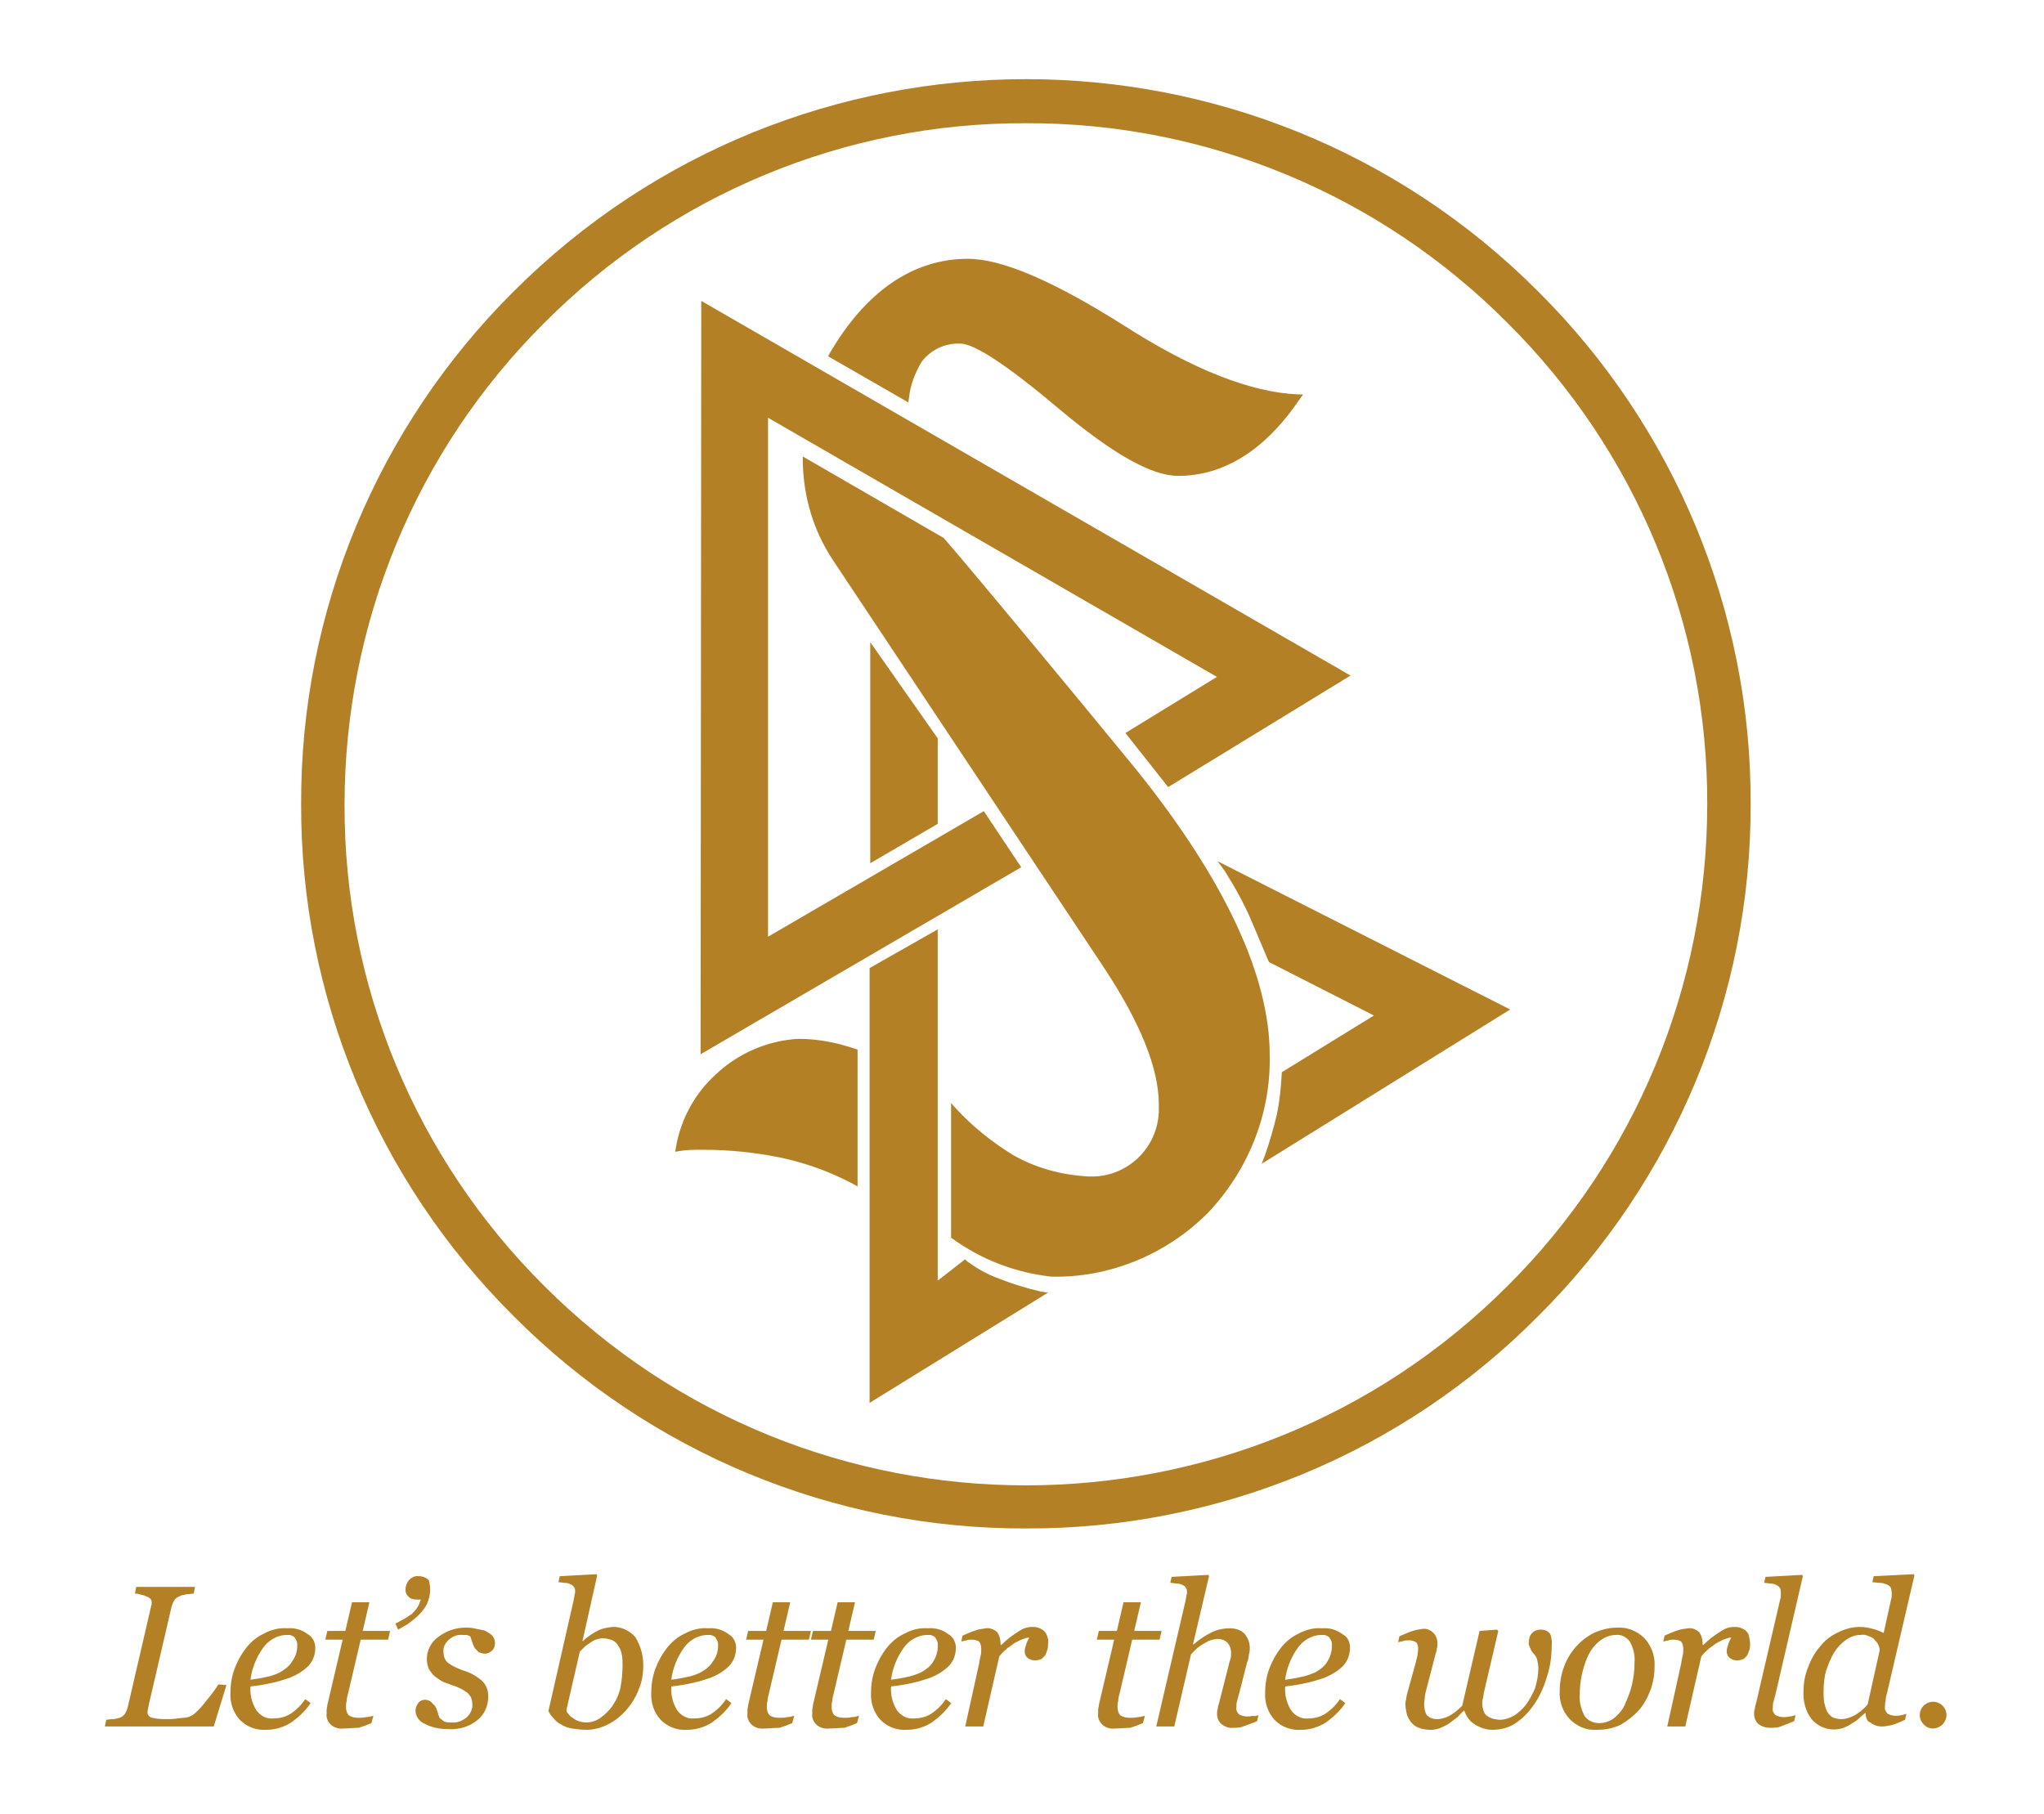
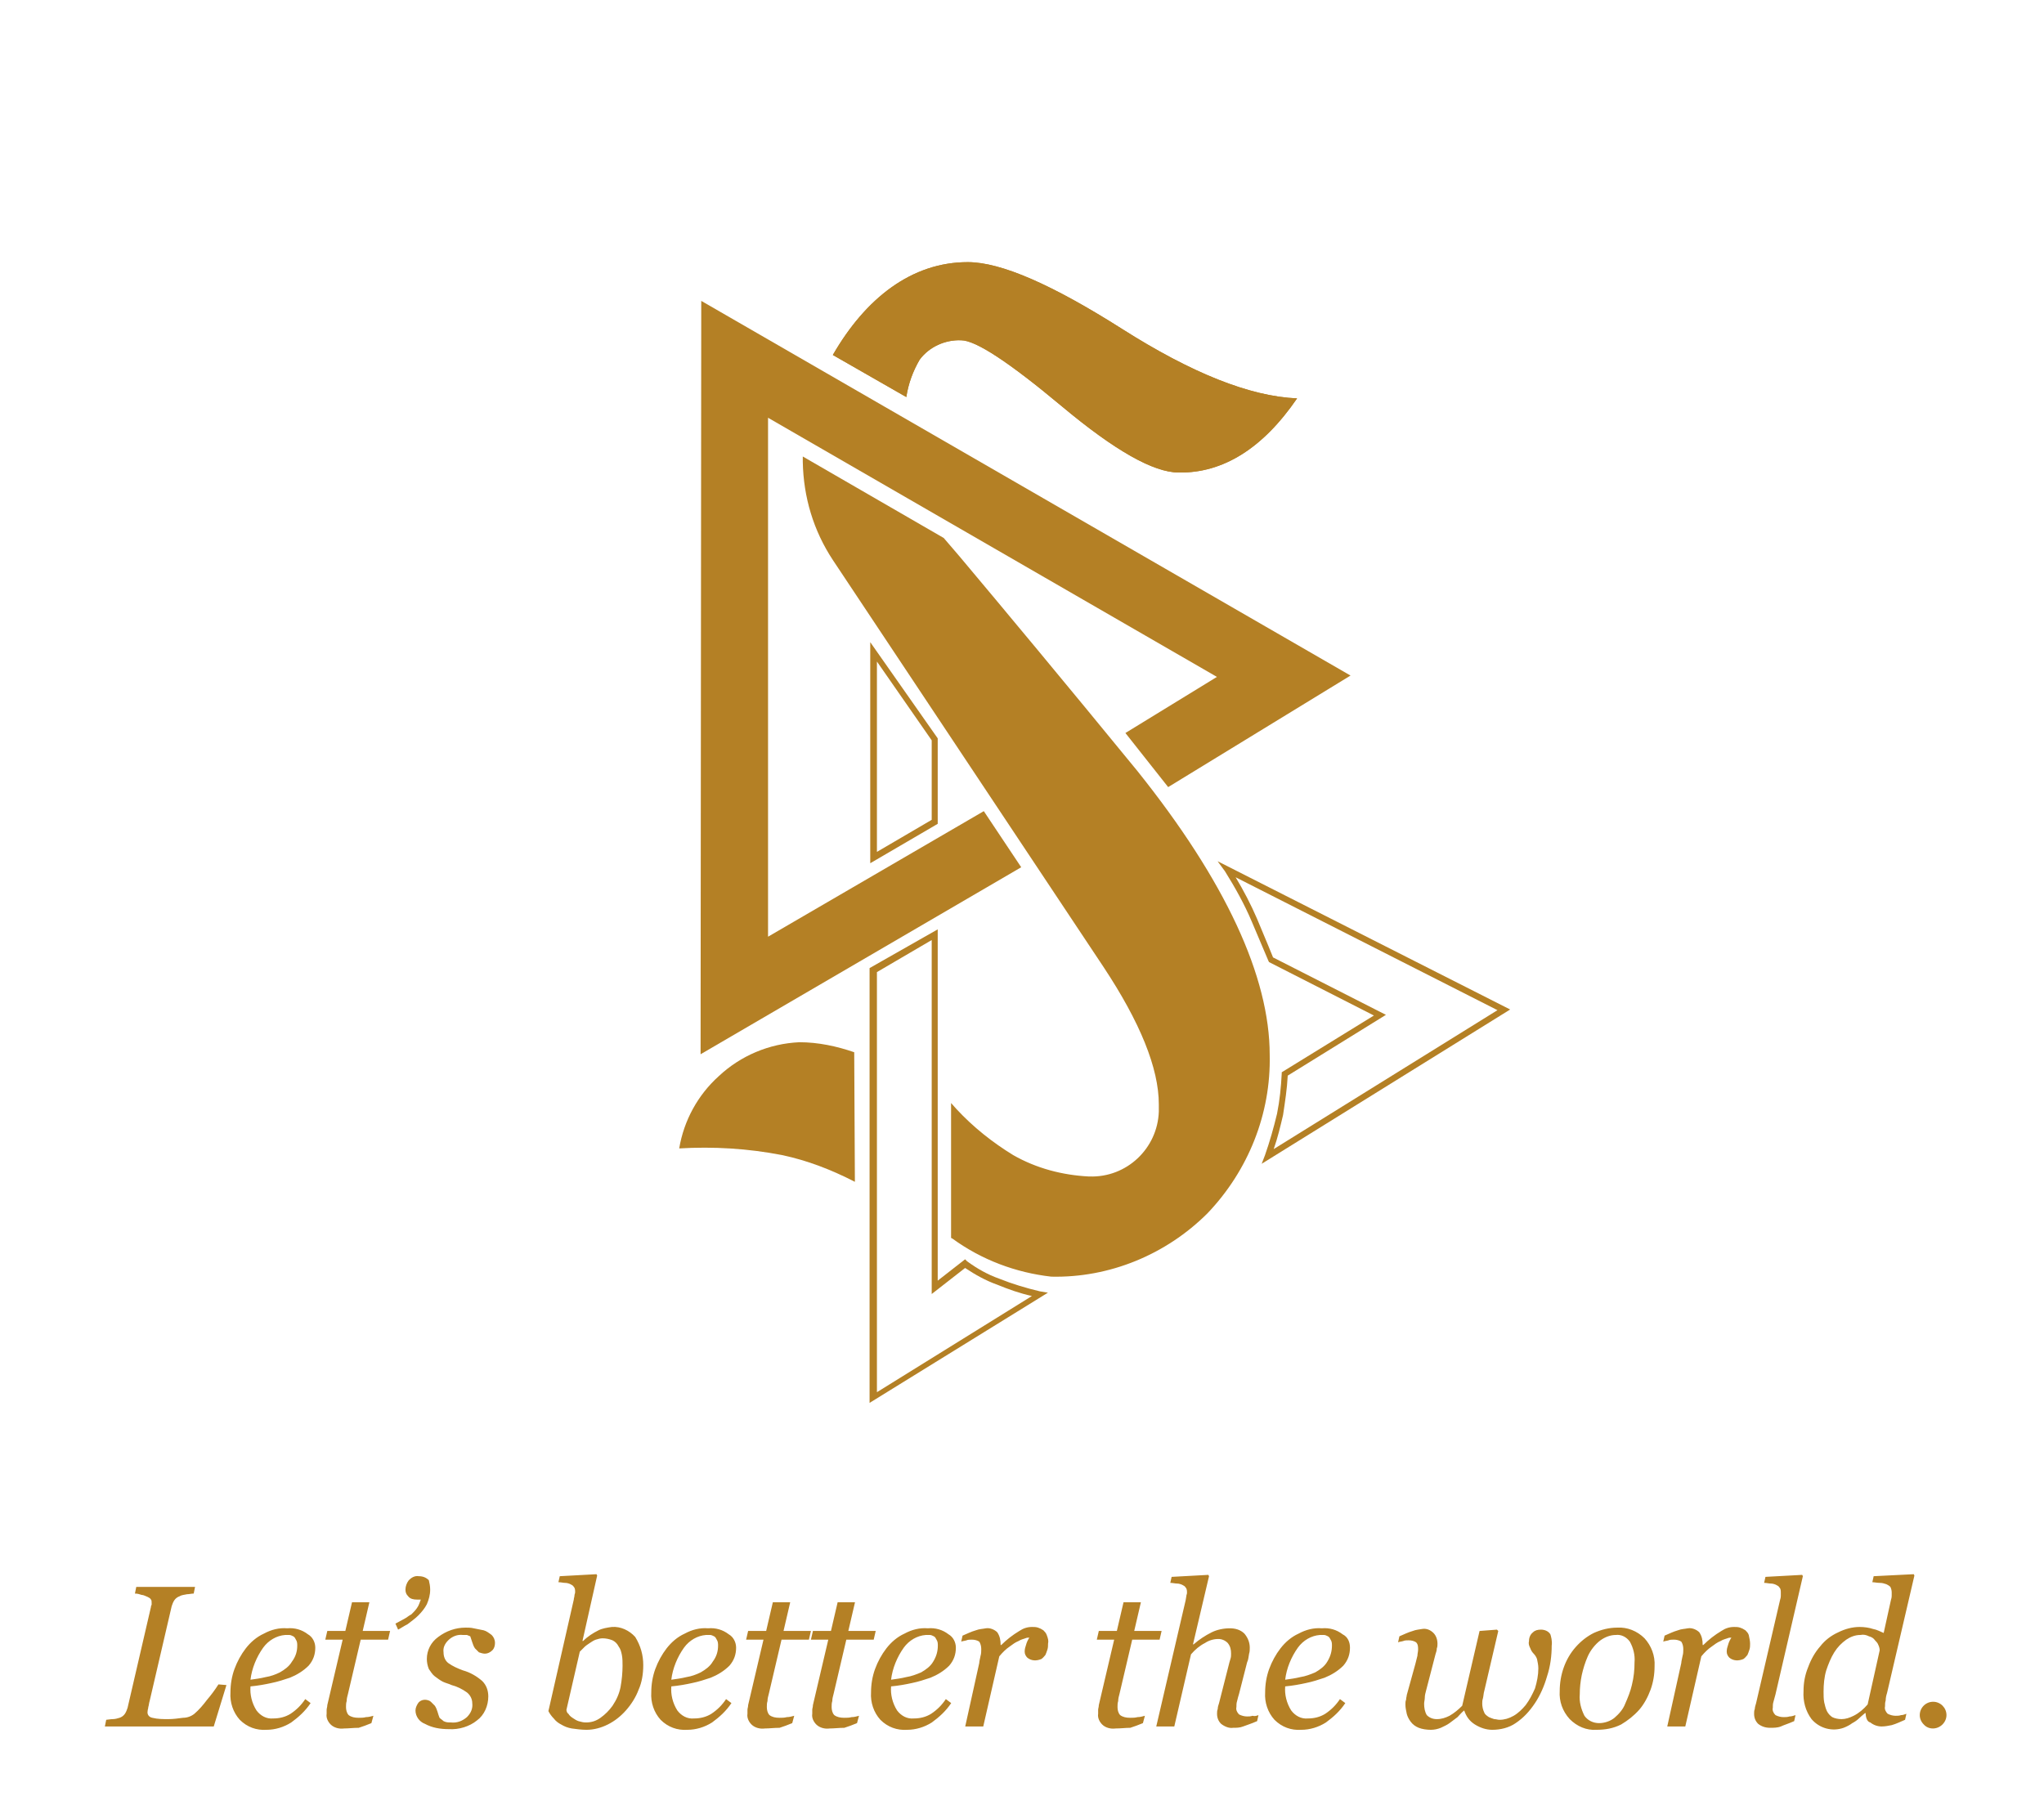
<svg xmlns="http://www.w3.org/2000/svg" version="1.1" id="Layer_1" x="0px" y="0px" viewBox="0 0 306 271.6" style="enable-background:new 0 0 306 271.6;" xml:space="preserve">
  <style type="text/css">
	.st0{fill:#B48025;}
</style>
  <path id="Path_1865" class="st0" d="M33.9,252.3l-1.9,6.2H15.7l0.2-1c0.2,0,0.6-0.1,1-0.1c0.3,0,0.7-0.1,1-0.2  c0.3-0.1,0.6-0.3,0.8-0.6c0.2-0.3,0.3-0.6,0.4-0.9l3.5-15.1c0-0.1,0-0.2,0.1-0.3c0-0.1,0-0.2,0-0.3c0-0.2,0-0.4-0.1-0.5  c-0.1-0.2-0.3-0.3-0.5-0.4c-0.3-0.1-0.6-0.3-0.9-0.3c-0.3-0.1-0.6-0.2-1-0.2l0.2-1h8.8l-0.2,1c-0.3,0-0.7,0.1-1,0.1  c-0.4,0.1-0.8,0.1-1.1,0.3c-0.3,0.1-0.6,0.3-0.8,0.6c-0.2,0.3-0.3,0.6-0.4,0.9l-3.3,14.2c-0.1,0.3-0.1,0.6-0.2,0.9  c0,0.2-0.1,0.4-0.1,0.6c-0.1,0.5,0.2,0.9,0.7,1c0.8,0.2,1.6,0.2,2.4,0.2c0.7,0,1.5-0.1,2.2-0.2c0.6,0,1.2-0.2,1.7-0.6  c0.7-0.6,1.3-1.3,1.9-2.1c0.6-0.7,1.2-1.5,1.7-2.3L33.9,252.3z M47.2,246.7c0,1-0.3,1.9-1,2.7c-0.8,0.8-1.8,1.4-2.8,1.8  c-0.9,0.3-1.8,0.6-2.8,0.8c-0.9,0.2-2,0.4-3.1,0.5c-0.1,1.2,0.2,2.5,0.9,3.6c0.6,0.8,1.5,1.3,2.5,1.2c0.9,0,1.8-0.2,2.6-0.7  c0.9-0.6,1.6-1.3,2.2-2.2l0.8,0.6c-0.8,1.2-1.8,2.1-2.9,2.9c-1.1,0.7-2.4,1.1-3.7,1.1c-1.5,0.1-2.9-0.4-4-1.5  c-1-1.1-1.5-2.6-1.4-4.1c0-1.2,0.2-2.4,0.6-3.5c0.4-1.1,1-2.2,1.7-3.1c0.7-0.9,1.6-1.7,2.7-2.2c1.1-0.6,2.3-0.9,3.5-0.8  c1.1-0.1,2.2,0.2,3.1,0.9C46.8,245.1,47.2,245.9,47.2,246.7L47.2,246.7z M44.5,246.4c0-0.3,0-0.6-0.2-0.9c-0.1-0.2-0.2-0.4-0.4-0.5  c-0.2-0.1-0.4-0.2-0.6-0.2c-0.2,0-0.4,0-0.6,0c-1.3,0.1-2.5,0.8-3.3,1.9c-1,1.4-1.7,3.1-1.9,4.8c0.7-0.1,1.5-0.2,2.3-0.4  c0.7-0.1,1.5-0.4,2.1-0.7c0.7-0.4,1.4-0.9,1.8-1.6C44.3,248,44.5,247.2,44.5,246.4z M51.5,258.8c-0.7,0.1-1.5-0.1-2-0.6  c-0.4-0.4-0.7-1-0.6-1.6c0-0.2,0-0.4,0-0.6c0-0.2,0.1-0.4,0.1-0.7l2.3-9.8h-2.6l0.3-1.3h2.7l1-4.3h2.6l-1,4.3h4.1l-0.3,1.3H54  l-1.9,8.1c-0.1,0.4-0.2,0.7-0.2,1.1c-0.1,0.3-0.1,0.6-0.1,0.9c0,0.4,0.1,0.9,0.4,1.2c0.4,0.3,0.9,0.4,1.5,0.4c0.4,0,0.7,0,1.1-0.1  c0.4,0,0.7-0.1,1.1-0.2l-0.3,1.1c-0.7,0.3-1.3,0.5-1.9,0.7C52.9,258.7,52.2,258.8,51.5,258.8z M64.4,238c0,0.8-0.2,1.5-0.5,2.2  c-0.3,0.6-0.8,1.2-1.3,1.7c-0.5,0.5-1.1,0.9-1.6,1.3c-0.6,0.3-1,0.6-1.4,0.8l-0.4-0.9c0.4-0.2,0.9-0.5,1.3-0.7  c0.4-0.2,0.7-0.5,1.1-0.7c0.3-0.3,0.6-0.6,0.8-0.9c0.3-0.4,0.4-0.8,0.6-1.3h-0.6c-0.5,0-1-0.1-1.3-0.5c-0.3-0.3-0.4-0.6-0.4-1  c0-0.5,0.2-1,0.5-1.4c0.4-0.4,0.9-0.7,1.5-0.6c0.6,0,1.1,0.2,1.5,0.6C64.3,237,64.4,237.5,64.4,238z M67.2,258.9  c-1.3,0-2.5-0.2-3.6-0.8c-0.8-0.3-1.4-1.1-1.4-2c0-0.4,0.2-0.8,0.4-1.1c0.2-0.3,0.6-0.5,1-0.5c0.3,0,0.7,0.1,0.9,0.3  c0.2,0.2,0.4,0.4,0.6,0.6c0.2,0.3,0.3,0.6,0.4,0.9c0.1,0.4,0.2,0.6,0.3,0.9c0.2,0.2,0.4,0.3,0.6,0.5c0.4,0.2,0.7,0.2,1.1,0.2  c0.9,0.1,1.7-0.2,2.4-0.8c0.6-0.6,0.9-1.3,0.8-2.1c0-0.6-0.3-1.2-0.8-1.6c-0.7-0.5-1.5-0.9-2.3-1.1c-0.4-0.2-0.9-0.3-1.3-0.5  c-0.4-0.2-0.8-0.5-1.2-0.8c-0.4-0.3-0.6-0.7-0.9-1.1c-0.2-0.5-0.3-1-0.3-1.5c0-1.3,0.6-2.5,1.7-3.3c1.2-0.9,2.6-1.4,4.1-1.4  c0.4,0,0.8,0,1.2,0.1c0.5,0.1,1,0.2,1.5,0.3c0.4,0.1,0.8,0.4,1.2,0.7c0.3,0.3,0.5,0.7,0.5,1.2c0,0.4-0.1,0.8-0.4,1.1  c-0.3,0.3-0.7,0.5-1.1,0.5c-0.3,0-0.6-0.1-0.9-0.2c-0.2-0.2-0.4-0.4-0.6-0.6c-0.2-0.3-0.3-0.6-0.4-0.9c-0.1-0.3-0.2-0.6-0.3-0.9  c-0.2-0.1-0.3-0.1-0.5-0.2c-0.2,0-0.4,0-0.6,0c-0.8-0.1-1.6,0.2-2.2,0.8c-0.5,0.5-0.8,1.1-0.7,1.8c0,0.6,0.2,1.2,0.7,1.6  c0.7,0.5,1.4,0.8,2.2,1.1c1.1,0.3,2.1,0.9,2.9,1.6c0.6,0.6,0.9,1.4,0.9,2.3c0,1.4-0.6,2.8-1.7,3.6C70.3,258.5,68.7,259,67.2,258.9z   M96.3,249.3c0,1.3-0.2,2.6-0.7,3.7c-0.4,1.1-1.1,2.2-1.9,3.1c-0.8,0.9-1.7,1.6-2.7,2.1c-1,0.5-2.1,0.8-3.2,0.8  c-0.7,0-1.5-0.1-2.2-0.2c-0.6-0.1-1.1-0.3-1.6-0.6c-0.4-0.2-0.8-0.5-1.1-0.9c-0.3-0.3-0.6-0.7-0.8-1.1l3.8-16.7  c0-0.2,0.1-0.4,0.1-0.6c0-0.2,0.1-0.3,0.1-0.5c0-0.3,0-0.6-0.2-0.8c-0.1-0.2-0.3-0.3-0.5-0.4c-0.2-0.1-0.5-0.2-0.8-0.2  c-0.3,0-0.6-0.1-1-0.1l0.2-0.9l5.5-0.3l0.1,0.2l-2.2,9.8h0.1c0.7-0.7,1.5-1.2,2.3-1.6c0.6-0.3,1.3-0.4,2-0.5  c1.3-0.1,2.6,0.5,3.5,1.5C95.9,246.4,96.3,247.8,96.3,249.3z M93.2,249.4c0-0.5,0-1.1-0.1-1.6c-0.1-0.5-0.2-0.9-0.5-1.3  c-0.2-0.4-0.5-0.7-0.9-0.9c-0.5-0.2-1-0.3-1.5-0.3c-0.3,0-0.7,0.1-1,0.2c-0.3,0.1-0.6,0.3-0.9,0.5c-0.3,0.2-0.6,0.4-0.8,0.6  c-0.3,0.3-0.5,0.5-0.7,0.7l-2,8.7c0,0.2,0.1,0.5,0.3,0.6c0.1,0.2,0.3,0.4,0.6,0.6c0.3,0.2,0.6,0.4,0.9,0.5c0.4,0.1,0.7,0.2,1.1,0.2  c0.8,0,1.5-0.2,2.2-0.7c0.7-0.5,1.3-1.1,1.8-1.8c0.6-0.9,1-1.8,1.2-2.8C93.1,251.5,93.2,250.4,93.2,249.4z M110.2,246.7  c0,1-0.3,1.9-1,2.7c-0.8,0.8-1.8,1.4-2.8,1.8c-0.9,0.3-1.8,0.6-2.8,0.8c-0.9,0.2-2,0.4-3.1,0.5c-0.1,1.2,0.2,2.5,0.9,3.6  c0.6,0.8,1.5,1.3,2.5,1.2c0.9,0,1.8-0.2,2.6-0.7c0.9-0.6,1.6-1.3,2.2-2.2l0.8,0.6c-0.8,1.2-1.8,2.1-2.9,2.9  c-1.1,0.7-2.4,1.1-3.7,1.1c-1.5,0.1-2.9-0.4-4-1.5c-1-1.1-1.5-2.6-1.4-4.1c0-1.2,0.2-2.4,0.6-3.5c0.4-1.1,1-2.2,1.7-3.1  c0.7-0.9,1.6-1.7,2.7-2.2c1.1-0.6,2.3-0.9,3.5-0.8c1.1-0.1,2.2,0.2,3.1,0.9C109.8,245.1,110.2,245.9,110.2,246.7L110.2,246.7z   M107.5,246.4c0-0.3,0-0.6-0.2-0.9c-0.1-0.2-0.2-0.4-0.4-0.5c-0.2-0.1-0.4-0.2-0.6-0.2c-0.2,0-0.4,0-0.6,0c-1.3,0.1-2.5,0.8-3.3,1.9  c-1,1.4-1.7,3.1-1.9,4.8c0.7-0.1,1.5-0.2,2.3-0.4c0.7-0.1,1.5-0.4,2.1-0.7c0.7-0.4,1.4-0.9,1.8-1.6  C107.3,248,107.5,247.2,107.5,246.4L107.5,246.4z M114.5,258.8c-0.7,0.1-1.5-0.1-2-0.6c-0.4-0.4-0.7-1-0.6-1.6c0-0.2,0-0.4,0-0.6  c0-0.2,0.1-0.4,0.1-0.7l2.3-9.8h-2.6l0.3-1.3h2.7l1-4.3h2.6l-1,4.3h4.1l-0.3,1.3H117l-1.9,8.1c-0.1,0.4-0.2,0.7-0.2,1.1  c-0.1,0.3-0.1,0.6-0.1,0.9c0,0.4,0.1,0.9,0.4,1.2c0.4,0.3,0.9,0.4,1.5,0.4c0.4,0,0.7,0,1.1-0.1c0.4,0,0.7-0.1,1.1-0.2l-0.3,1.1  c-0.7,0.3-1.3,0.5-1.9,0.7C115.9,258.7,115.2,258.8,114.5,258.8z M124.2,258.8c-0.7,0.1-1.5-0.1-2-0.6c-0.4-0.4-0.7-1-0.6-1.6  c0-0.2,0-0.4,0-0.6c0-0.2,0.1-0.4,0.1-0.7l2.3-9.8h-2.6l0.3-1.3h2.7l1-4.3h2.6l-1,4.3h4.1l-0.3,1.3h-4.1l-1.9,8.1  c-0.1,0.4-0.2,0.7-0.2,1.1c-0.1,0.3-0.1,0.6-0.1,0.9c0,0.4,0.1,0.9,0.4,1.2c0.4,0.3,0.9,0.4,1.5,0.4c0.4,0,0.7,0,1.1-0.1  c0.4,0,0.7-0.1,1.1-0.2l-0.3,1.1c-0.7,0.3-1.3,0.5-1.9,0.7C125.6,258.7,124.9,258.8,124.2,258.8L124.2,258.8z M143.1,246.7  c0,1-0.3,1.9-1,2.7c-0.8,0.8-1.8,1.4-2.8,1.8c-0.9,0.3-1.8,0.6-2.8,0.8c-0.9,0.2-2,0.4-3.1,0.5c-0.1,1.2,0.2,2.5,0.9,3.6  c0.6,0.8,1.5,1.3,2.5,1.2c0.9,0,1.8-0.2,2.6-0.7c0.9-0.6,1.6-1.3,2.2-2.2l0.8,0.6c-0.8,1.2-1.8,2.1-2.9,2.9  c-1.1,0.7-2.4,1.1-3.7,1.1c-1.5,0.1-2.9-0.4-4-1.5c-1-1.1-1.5-2.6-1.4-4.1c0-1.2,0.2-2.4,0.6-3.5c0.4-1.1,1-2.2,1.7-3.1  c0.7-0.9,1.6-1.7,2.7-2.2c1.1-0.6,2.3-0.9,3.5-0.8c1.1-0.1,2.2,0.2,3.1,0.9C142.7,245.1,143.1,245.9,143.1,246.7z M140.4,246.4  c0-0.3,0-0.6-0.2-0.9c-0.1-0.2-0.2-0.4-0.4-0.5c-0.2-0.1-0.4-0.2-0.6-0.2c-0.2,0-0.4,0-0.6,0c-1.3,0.1-2.5,0.8-3.3,1.9  c-1,1.4-1.7,3.1-1.9,4.8c0.7-0.1,1.5-0.2,2.3-0.4c0.7-0.1,1.5-0.4,2.2-0.7c0.7-0.4,1.4-0.9,1.8-1.6  C140.2,248,140.4,247.2,140.4,246.4z M156.9,246.1c0,0.3,0,0.6-0.1,0.9c-0.1,0.3-0.2,0.6-0.3,0.8c-0.2,0.2-0.3,0.4-0.6,0.6  c-0.7,0.3-1.5,0.3-2.1-0.2c-0.2-0.2-0.4-0.5-0.4-0.9c0-0.4,0.1-0.7,0.2-1c0.1-0.4,0.3-0.8,0.5-1.1c-0.2,0-0.4,0-0.6,0.1  c-0.3,0.1-0.7,0.2-1,0.4c-0.5,0.2-0.9,0.5-1.3,0.8c-0.6,0.4-1.1,0.9-1.6,1.5l-2.4,10.5h-2.7l2.1-9.5c0-0.2,0.1-0.6,0.2-1.1  c0.1-0.3,0.1-0.7,0.1-1c0-0.4-0.1-0.8-0.3-1.1c-0.3-0.2-0.7-0.3-1.1-0.3c-0.3,0-0.6,0-0.8,0.1c-0.3,0.1-0.6,0.1-0.8,0.2l0.2-0.9  c0.7-0.3,1.3-0.6,2-0.8c0.5-0.2,1-0.2,1.5-0.3c0.6-0.1,1.3,0.2,1.7,0.6c0.4,0.6,0.5,1.2,0.5,1.9h0.1c0.8-0.8,1.7-1.5,2.7-2.1  c0.6-0.4,1.2-0.6,1.9-0.6c0.3,0,0.6,0,0.9,0.1c0.3,0.1,0.5,0.2,0.8,0.4c0.2,0.2,0.4,0.4,0.5,0.7C156.9,245.3,157,245.7,156.9,246.1z   M167,258.8c-0.7,0.1-1.5-0.1-2-0.6c-0.4-0.4-0.7-1-0.6-1.6c0-0.2,0-0.4,0-0.6c0-0.2,0.1-0.4,0.1-0.7l2.3-9.8h-2.6l0.3-1.3h2.7  l1-4.3h2.6l-1,4.3h4.1l-0.3,1.3h-4.1l-1.9,8.1c-0.1,0.4-0.2,0.7-0.2,1.1c-0.1,0.3-0.1,0.6-0.1,0.9c0,0.4,0.1,0.9,0.4,1.2  c0.4,0.3,0.9,0.4,1.5,0.4c0.4,0,0.7,0,1.1-0.1c0.4,0,0.7-0.1,1.1-0.2l-0.3,1.1c-0.7,0.3-1.3,0.5-1.9,0.7  C168.5,258.7,167.8,258.8,167,258.8z M188.4,256.8l-0.2,0.9c-0.9,0.4-1.6,0.6-2.1,0.8c-0.5,0.2-1,0.2-1.5,0.2  c-0.6,0.1-1.3-0.2-1.8-0.6c-0.4-0.4-0.6-0.9-0.6-1.5c0-0.2,0-0.5,0.1-0.7c0-0.3,0.1-0.6,0.2-0.9l1.4-5.5c0.1-0.4,0.2-0.8,0.3-1.1  c0.1-0.3,0.1-0.5,0.1-0.8c0-0.6-0.1-1.1-0.5-1.6c-0.4-0.4-0.9-0.6-1.4-0.6c-0.7,0-1.4,0.2-2,0.6c-0.8,0.4-1.5,1-2.1,1.7l-2.5,10.8  h-2.7l4.4-18.9l0.1-0.6c0-0.2,0.1-0.3,0.1-0.5c0-0.3,0-0.6-0.2-0.8c-0.1-0.2-0.3-0.3-0.5-0.4c-0.2-0.1-0.5-0.2-0.8-0.2  c-0.3,0-0.6-0.1-1-0.1l0.2-0.9l5.5-0.3l0.1,0.2l-2.4,10.2h0.1c0.8-0.7,1.7-1.3,2.7-1.8c0.8-0.4,1.8-0.6,2.7-0.6  c0.8,0,1.6,0.2,2.2,0.8c0.5,0.6,0.8,1.3,0.8,2.1c0,0.3,0,0.6-0.1,0.9c-0.1,0.5-0.1,0.9-0.3,1.3l-1.2,4.7c-0.1,0.3-0.2,0.7-0.3,1.1  c-0.1,0.3-0.1,0.6-0.1,0.9c-0.1,0.4,0.1,0.8,0.4,1.1c0.4,0.2,0.8,0.3,1.2,0.3c0.3,0,0.5,0,0.8-0.1  C187.9,257,188.1,256.9,188.4,256.8L188.4,256.8z M202.1,246.7c0,1-0.3,1.9-1,2.7c-0.8,0.8-1.8,1.4-2.8,1.8  c-0.9,0.3-1.8,0.6-2.8,0.8c-0.9,0.2-2,0.4-3.1,0.5c-0.1,1.2,0.2,2.5,0.9,3.6c0.6,0.8,1.5,1.3,2.5,1.2c0.9,0,1.8-0.2,2.6-0.7  c0.9-0.6,1.6-1.3,2.2-2.2l0.8,0.6c-0.8,1.2-1.8,2.1-2.9,2.9c-1.1,0.7-2.4,1.1-3.7,1.1c-1.5,0.1-2.9-0.4-4-1.5  c-1-1.1-1.5-2.6-1.4-4.1c0-1.2,0.2-2.4,0.6-3.5c0.4-1.1,1-2.2,1.7-3.1c0.7-0.9,1.6-1.7,2.7-2.2c1.1-0.6,2.3-0.9,3.5-0.8  c1.1-0.1,2.2,0.2,3.1,0.9C201.8,245.1,202.1,245.9,202.1,246.7L202.1,246.7z M199.4,246.4c0-0.3,0-0.6-0.2-0.9  c-0.1-0.2-0.2-0.4-0.4-0.5c-0.2-0.1-0.4-0.2-0.6-0.2c-0.2,0-0.4,0-0.6,0c-1.3,0.1-2.5,0.8-3.3,1.9c-1,1.4-1.7,3.1-1.9,4.8  c0.7-0.1,1.5-0.2,2.3-0.4c0.7-0.1,1.5-0.4,2.2-0.7c0.7-0.4,1.4-0.9,1.8-1.6C199.2,248,199.4,247.2,199.4,246.4L199.4,246.4z   M232.3,246.4c0,1.5-0.2,3.1-0.7,4.6c-0.4,1.4-1,2.8-1.8,4c-0.8,1.2-1.7,2.2-2.9,3c-1,0.7-2.3,1-3.5,1c-0.9,0-1.8-0.3-2.6-0.8  c-0.8-0.5-1.3-1.2-1.6-2.1c-0.4,0.3-0.7,0.7-1,1c-0.4,0.3-0.8,0.6-1.2,0.9c-0.4,0.3-0.9,0.5-1.3,0.7c-0.5,0.2-1,0.3-1.5,0.3  c-0.6,0-1.3-0.1-1.8-0.3c-0.5-0.2-0.9-0.5-1.2-0.9c-0.3-0.4-0.5-0.8-0.6-1.2c-0.1-0.5-0.2-0.9-0.2-1.4c0-0.2,0-0.5,0.1-0.7  c0-0.3,0.1-0.5,0.1-0.7l1.3-4.7c0.1-0.4,0.2-0.8,0.3-1.2c0-0.3,0.1-0.6,0.1-0.9c0-0.4,0-0.8-0.3-1.1c-0.3-0.2-0.7-0.3-1.1-0.3  c-0.3,0-0.6,0-0.8,0.1c-0.3,0.1-0.6,0.1-0.8,0.2l0.2-0.9c0.7-0.3,1.3-0.6,2-0.8c0.5-0.2,0.9-0.2,1.4-0.3c0.6-0.1,1.2,0.1,1.7,0.6  c0.4,0.4,0.6,1,0.6,1.6c0,0.2,0,0.5-0.1,0.7c0,0.3-0.1,0.6-0.2,0.9l-1.4,5.4c-0.1,0.4-0.2,0.7-0.2,1.1c0,0.3-0.1,0.6-0.1,0.9  c0,0.6,0.1,1.2,0.4,1.7c0.4,0.4,0.9,0.6,1.5,0.6c0.7,0,1.3-0.2,1.9-0.5c0.7-0.4,1.3-0.9,1.9-1.5l2.6-11.2l2.6-0.2l0.2,0.2l-2.1,9  c-0.1,0.3-0.1,0.7-0.2,1.1c-0.1,0.3-0.1,0.5-0.1,0.8c0,0.4,0.1,0.9,0.3,1.3c0.1,0.3,0.4,0.5,0.7,0.7c0.2,0.1,0.5,0.2,0.8,0.3  c0.3,0,0.5,0.1,0.8,0.1c0.7,0,1.4-0.2,2.1-0.6c0.7-0.4,1.3-1,1.8-1.6c0.6-0.8,1-1.6,1.4-2.5c0.3-1,0.5-2,0.5-3  c0-0.5-0.1-0.9-0.2-1.4c-0.1-0.3-0.3-0.6-0.5-0.8c-0.2-0.2-0.4-0.5-0.5-0.8c-0.2-0.4-0.3-0.7-0.2-1.1c0-0.5,0.2-1,0.6-1.3  c0.3-0.3,0.7-0.4,1.2-0.4c0.5,0,1.1,0.2,1.4,0.7C232.2,245,232.4,245.7,232.3,246.4z M247.7,249.5c0,1.2-0.2,2.4-0.6,3.5  c-0.4,1.1-1,2.2-1.7,3c-0.8,0.9-1.7,1.6-2.7,2.2c-1.2,0.6-2.4,0.8-3.7,0.8c-1.5,0.1-2.9-0.5-4-1.6c-1.1-1.2-1.6-2.7-1.5-4.2  c0-2.4,0.8-4.8,2.4-6.6c0.8-0.9,1.7-1.6,2.7-2.1c1.1-0.5,2.3-0.8,3.5-0.8c1.5-0.1,3,0.5,4.1,1.6  C247.2,246.4,247.8,247.9,247.7,249.5z M244.7,248.9c0.1-1.1-0.2-2.2-0.7-3.1c-0.5-0.7-1.3-1.1-2.1-1c-0.8,0-1.6,0.3-2.3,0.8  c-0.8,0.6-1.5,1.5-1.9,2.4c-0.4,0.9-0.7,1.9-0.9,2.8c-0.2,1-0.3,1.9-0.3,2.9c-0.1,1.1,0.2,2.2,0.7,3.2c0.5,0.7,1.3,1.1,2.2,1.1  c0.8,0,1.7-0.3,2.3-0.8c0.7-0.6,1.3-1.3,1.6-2.1c0.4-0.9,0.8-1.9,1-2.8C244.6,251.1,244.7,250,244.7,248.9L244.7,248.9z M262,246.1  c0,0.3,0,0.6-0.1,0.9c-0.1,0.3-0.2,0.6-0.3,0.8c-0.2,0.2-0.3,0.4-0.6,0.6c-0.7,0.3-1.5,0.3-2.1-0.2c-0.2-0.2-0.4-0.5-0.4-0.9  c0-0.4,0.1-0.7,0.2-1c0.1-0.4,0.3-0.8,0.5-1.1c-0.2,0-0.4,0-0.6,0.1c-0.3,0.1-0.7,0.2-1,0.4c-0.5,0.2-0.9,0.5-1.3,0.8  c-0.6,0.4-1.1,0.9-1.6,1.5l-2.4,10.5h-2.7l2.1-9.5c0-0.2,0.1-0.6,0.2-1.1c0.1-0.3,0.1-0.7,0.1-1c0-0.4-0.1-0.8-0.3-1.1  c-0.3-0.2-0.7-0.3-1.1-0.3c-0.3,0-0.6,0-0.8,0.1c-0.3,0.1-0.6,0.1-0.8,0.2l0.2-0.9c0.7-0.3,1.3-0.6,2-0.8c0.5-0.2,1-0.2,1.5-0.3  c0.6-0.1,1.3,0.2,1.7,0.6c0.4,0.6,0.5,1.2,0.5,1.9h0.1c0.8-0.8,1.7-1.5,2.7-2.1c0.6-0.4,1.2-0.6,1.9-0.6c0.3,0,0.6,0,0.9,0.1  c0.3,0.1,0.5,0.2,0.8,0.4c0.2,0.2,0.4,0.4,0.5,0.7C261.9,245.3,262,245.7,262,246.1L262,246.1z M269.9,236l-4.1,17.7  c-0.1,0.4-0.2,0.7-0.3,1.1c-0.1,0.3-0.1,0.6-0.1,0.9c-0.1,0.4,0.1,0.8,0.4,1.1c0.4,0.2,0.8,0.3,1.2,0.3c0.3,0,0.6,0,0.9-0.1  c0.3,0,0.6-0.1,0.9-0.2l-0.2,0.9c-0.9,0.4-1.6,0.6-2,0.8c-0.5,0.2-1.1,0.2-1.6,0.2c-0.7,0-1.3-0.2-1.8-0.6c-0.4-0.4-0.6-0.9-0.6-1.5  c0-0.2,0-0.5,0.1-0.7c0-0.2,0.1-0.6,0.2-0.9l3.6-15.5c0.1-0.3,0.1-0.5,0.1-0.6c0-0.1,0-0.3,0-0.4c0-0.3,0-0.6-0.2-0.8  c-0.1-0.2-0.3-0.3-0.5-0.4c-0.2-0.1-0.5-0.2-0.8-0.2c-0.3,0-0.6-0.1-1-0.1l0.2-0.9l5.5-0.3L269.9,236z M279.3,256.5h-0.1  c-0.2,0.2-0.5,0.4-0.8,0.7c-0.3,0.3-0.7,0.6-1.1,0.8c-0.4,0.3-0.8,0.5-1.3,0.7c-1.7,0.6-3.6,0.1-4.8-1.3c-0.9-1.2-1.3-2.7-1.2-4.2  c0-1.2,0.2-2.4,0.7-3.6c0.4-1.1,1-2.2,1.8-3.1c0.7-0.9,1.6-1.6,2.7-2.1c1-0.5,2.1-0.8,3.2-0.8c0.7,0,1.4,0.1,2,0.3  c0.6,0.1,1.1,0.4,1.6,0.6l1.1-5c0.1-0.3,0.1-0.5,0.1-0.6c0-0.2,0-0.3,0-0.5c0-0.3-0.1-0.6-0.2-0.8c-0.2-0.2-0.4-0.3-0.6-0.4  c-0.3-0.1-0.6-0.2-1-0.2c-0.4,0-0.8-0.1-1.1-0.1l0.2-0.9l6-0.3l0.1,0.2l-4.1,17.6c-0.1,0.3-0.2,0.7-0.2,1.1  c-0.1,0.3-0.1,0.6-0.1,0.9c-0.1,0.4,0.1,0.8,0.4,1.1c0.4,0.2,0.8,0.3,1.2,0.3c0.3,0,0.5,0,0.8-0.1c0.3,0,0.5-0.1,0.8-0.2l-0.2,0.9  c-0.7,0.3-1.3,0.6-2,0.8c-0.5,0.1-1,0.2-1.5,0.2c-0.6,0-1.2-0.2-1.7-0.6C279.5,257.8,279.3,257.1,279.3,256.5L279.3,256.5z   M281.4,247.1c0-0.3-0.1-0.6-0.2-0.8c-0.1-0.3-0.3-0.5-0.5-0.7c-0.2-0.3-0.5-0.5-0.9-0.6c-0.4-0.2-0.8-0.3-1.3-0.2  c-0.8,0-1.5,0.3-2.1,0.7c-0.7,0.5-1.3,1.1-1.8,1.9c-0.5,0.8-0.9,1.8-1.2,2.7c-0.3,1-0.4,2.1-0.4,3.2c0,0.5,0,1.1,0.1,1.6  c0.1,0.4,0.2,0.9,0.4,1.3c0.2,0.4,0.5,0.7,0.8,0.9c0.4,0.2,0.9,0.3,1.4,0.3c0.6,0,1.2-0.2,1.8-0.5c0.8-0.4,1.5-1,2.1-1.7  L281.4,247.1z M291.4,256.8c0,0.5-0.2,1-0.6,1.4c-0.8,0.8-2.1,0.8-2.8,0c-0.4-0.4-0.6-0.9-0.6-1.4c0-1.1,0.9-2,2-2  C290.5,254.8,291.4,255.7,291.4,256.8z" />
  <g id="Group_1148" transform="translate(272.582 613.85)">
-     <path id="Path_1843" class="st0" d="M-119-385c-28.8,0.1-56.4-11.4-76.7-31.8c-20.4-20.3-31.9-47.9-31.8-76.7   c-0.1-28.8,11.4-56.4,31.8-76.7c42.4-42.4,111.1-42.4,153.4,0c20.4,20.3,31.9,47.9,31.8,76.7c0.1,28.8-11.4,56.4-31.8,76.7   C-62.6-396.3-90.2-384.9-119-385z M-119-595.4c-27.1-0.1-53,10.7-72.1,29.9c-19.2,19.1-29.9,45.1-29.9,72.1   c-0.1,27.1,10.7,53,29.9,72.1c39.8,39.8,104.4,39.8,144.2,0c19.2-19.1,29.9-45,29.9-72.1c0.1-27.1-10.7-53-29.9-72.1   C-66-584.7-91.9-595.5-119-595.4L-119-595.4z" />
-     <path id="Path_1844" class="st0" d="M-47.4-462.6l-41.5-21c1.6,2.4,2.9,4.9,4.1,7.6c2,4.8,2.5,6,2.5,6l16.3,8.3l-14.3,8.8   c-0.1,2-0.4,4.1-0.7,6.1c-0.5,2.1-1.1,4.2-1.8,6.3L-47.4-462.6z M-141.8-404.6l24.9-15.4c-2.1-0.4-4.2-1-6.3-1.9   c-1.8-0.6-3.5-1.5-4.9-2.7l-4.5,3.5v-52.8l-9.2,5.3L-141.8-404.6 M-141.8-485.4l9.2-5.3v-12.4l-9.2-13.1L-141.8-485.4z" />
    <path id="Path_1845" class="st0" d="M-142.3-517.7l10.1,14.4v12.8l-10.1,5.9V-517.7z M-133.1-503l-8.2-11.8v28.5l8.2-4.8V-503z    M-90.3-484.9l43.8,22.2l-37.2,23.1l0.5-1.3c0.7-2,1.3-4.1,1.8-6.2c0.4-2,0.6-4,0.7-6v-0.2l13.8-8.5l-15.7-8l-0.1-0.2   c0,0-0.5-1.2-2.5-5.9c-1.1-2.6-2.5-5.1-4-7.5L-90.3-484.9z M-48.4-462.6l-39.2-19.9c1.2,2,2.3,4.1,3.2,6.2c1.6,3.8,2.2,5.3,2.4,5.8   l16.9,8.6l-14.7,9.1c-0.1,2-0.4,3.9-0.7,5.9c-0.4,1.7-0.8,3.4-1.4,5.1L-48.4-462.6z M-132.2-474.7v52.6l4.1-3.2l0.3,0.3   c1.5,1.1,3.1,2,4.8,2.6c2,0.8,4,1.4,6.1,1.9l1.2,0.2l-26.7,16.5l0-65.1L-132.2-474.7z M-133.1-420.1v-53l-8.2,4.8l0,62.9l23.2-14.4   c-1.8-0.4-3.5-1-5.2-1.7c-1.7-0.6-3.3-1.5-4.8-2.5L-133.1-420.1z" />
    <path id="Path_1847" class="st0" d="M-167.1-567.9v111.1l46.9-27.3l-5.1-7.6l-32.7,19v-79.3l68.6,39.6l-14,8.6l5.8,7.3l26.3-16   L-167.1-567.9z" />
    <path id="Path_1848" class="st0" d="M-167.6-568.8l97.2,56.1L-97.7-496l-6.4-8.1l13.7-8.4l-67.2-38.8v77.7l32.3-18.8l5.6,8.4   l-48,28L-167.6-568.8z M-72.2-512.6l-94.4-54.5v109.4l45.8-26.7l-4.6-6.8l-33,19.1V-553l69.9,40.4l-14.2,8.7l5.2,6.6L-72.2-512.6z" />
    <path id="Path_1849" class="st0" d="M-144.7-456.3c-2.6-0.9-5.4-1.5-8.2-1.5c-4.5,0.2-8.8,2-12.1,5.1c-3.1,2.8-5.2,6.6-5.9,10.8   c5.1-0.3,10.3,0,15.4,1c3.8,0.8,7.4,2.2,10.9,4L-144.7-456.3z" />
    <path id="Path_1854" class="st0" d="M-78.4-554.2c-7.1-0.3-15.8-3.8-26.2-10.4c-10.4-6.6-18.1-10-23.1-10   c-8.4,0-15.3,5.4-20.2,13.9l11,6.3c0.3-2,1-3.9,2-5.6c1.4-1.9,3.8-3,6.2-2.9c2.2,0,7.2,3.3,15.1,9.9c7.9,6.6,13.7,9.9,17.5,9.9   C-89.5-543-83.5-546.7-78.4-554.2z" />
-     <path id="Path_1854_-_Outline" class="st0" d="M-96.2-542.6c-4,0-9.8-3.3-17.8-10c-7.7-6.5-12.7-9.8-14.8-9.8   c-2.3-0.1-4.4,0.9-5.8,2.7c-1,1.7-1.7,3.5-1.9,5.4l-0.1,0.7l-12-6.9l0.2-0.4c5.4-9.3,12.5-14.2,20.7-14.2c5.1,0,12.8,3.3,23.4,10   c10.3,6.6,19,10,26,10.3l0.8,0l-0.5,0.7C-83.2-546.4-89.4-542.6-96.2-542.6z M-128.9-563.3c2.3,0,7.4,3.3,15.4,10   c7.7,6.5,13.5,9.8,17.2,9.8c6.3,0,12.1-3.5,17-10.3c-9.2-1.4-18-5-25.6-10.4c-10.3-6.6-18-9.9-22.9-9.9c-7.7,0-14.5,4.6-19.6,13.3   l10,5.7c0.3-1.8,1-3.6,2-5.2C-133.9-562.3-131.4-563.4-128.9-563.3z" />
-     <path id="Path_1850" class="st0" d="M-144.7-456.3c-2.6-0.9-5.4-1.5-8.2-1.5c-4.5,0.2-8.8,2-12.1,5.1c-3.1,2.8-5.2,6.6-5.9,10.8   c5.1-0.3,10.3,0,15.4,1c3.8,0.8,7.4,2.2,10.9,4L-144.7-456.3z" />
-     <path id="Path_1850_-_Outline" class="st0" d="M-153.2-458.3h0.3c2.9,0,5.7,0.6,8.4,1.5l0.3,0.1v20.5l-0.7-0.4   c-3.4-1.8-7-3.1-10.7-3.9c-3.9-0.8-7.8-1.2-11.8-1.2c-1.2,0-2.3,0-3.5,0.2l-0.6,0.1l0.1-0.6c0.7-4.2,2.8-8.1,6-11   C-162-456.2-157.7-458-153.2-458.3z M-145.2-456c-2.5-0.8-5.1-1.3-7.8-1.3c-4.4,0.2-8.6,2-11.8,4.9c-2.9,2.6-4.8,6.1-5.6,9.9   c0.9-0.1,1.9-0.1,2.9-0.1c4,0,8,0.4,11.9,1.2c3.6,0.8,7,2,10.3,3.6V-456z" />
    <path id="Path_1851" class="st0" d="M-83-456.1c0-11.7-6.6-25.8-19.7-42.2c-12.2-15-22.7-27.5-28.9-34.9l-20.3-11.7   c0.1,5.1,1.6,10.1,4.4,14.4l40.5,60.9c5.6,8.4,8.4,15.4,8.4,20.9c0.4,5.8-4,10.9-9.8,11.3c-0.3,0-0.7,0-1,0   c-4.1-0.1-8.1-1.2-11.6-3.2c-3.2-1.9-6.1-4.2-8.6-6.9v18.8c4.3,3.1,9.3,5,14.5,5.6c8.7,0.2,17-3.3,23-9.6   C-86.2-439-82.8-447.4-83-456.1" />
    <path id="Path_1852" class="st0" d="M-83-456.1c0-11.7-6.6-25.8-19.7-42.2c-12.2-15-22.7-27.5-28.9-34.9l-20.3-11.7   c0.1,5.1,1.6,10.1,4.4,14.4l40.5,60.9c5.6,8.4,8.4,15.4,8.4,20.9c0.4,5.8-4,10.9-9.8,11.3c-0.3,0-0.7,0-1,0   c-4.1-0.1-8.1-1.2-11.6-3.2c-3.2-1.9-6.1-4.2-8.6-6.9v18.8c4.3,3.1,9.3,5,14.5,5.6c8.7,0.2,17-3.3,23-9.6   C-86.2-439-82.8-447.4-83-456.1z" />
    <path id="Path_1852_-_Outline" class="st0" d="M-115.2-422.7c-5.3-0.6-10.4-2.5-14.8-5.7l-0.2-0.1v-20.2l0.8,0.9   c2.5,2.7,5.4,5,8.5,6.9c3.5,2,7.4,3,11.3,3.2h0.1c5.6,0.2,10.2-4.2,10.4-9.7c0-0.4,0-0.7,0-1.1c0-5.4-2.8-12.3-8.3-20.6l-40.5-60.9   c-2.9-4.4-4.4-9.4-4.5-14.7v-0.8l21.1,12.2l2.4,2.8c6.3,7.5,15.8,18.9,26.6,32.1c13.2,16.5,19.8,30.8,19.8,42.5   c0.2,8.8-3.2,17.3-9.3,23.7C-98-426-106.5-422.5-115.2-422.7z M-129.3-429c4.2,3,9,4.8,14.1,5.4c8.5,0.2,16.8-3.2,22.6-9.4   c6-6.1,9.3-14.4,9.1-23c0-11.5-6.6-25.6-19.6-41.9c-10.8-13.2-20.3-24.6-26.6-32.1l-2.3-2.7l-19.5-11.3c0.2,4.7,1.7,9.4,4.3,13.3   l40.5,60.9c5.6,8.5,8.5,15.6,8.5,21.1c0.1,3.3-1.1,6.5-3.5,8.8c-2.1,1.9-4.9,3-7.8,3h-0.1c-4.1-0.1-8.2-1.2-11.8-3.3   c-2.9-1.7-5.6-3.8-8-6.2L-129.3-429z" />
    <path id="Path_1853" class="st0" d="M-78.4-554.2c-7.1-0.3-15.8-3.8-26.2-10.4c-10.4-6.6-18.1-10-23.1-10   c-8.4,0-15.3,5.4-20.2,13.9l11,6.3c0.3-2,1-3.9,2-5.6c1.4-1.9,3.8-3,6.2-2.9c2.2,0,7.2,3.3,15.1,9.9c7.9,6.6,13.7,9.9,17.5,9.9   C-89.5-543-83.6-546.7-78.4-554.2" />
  </g>
</svg>